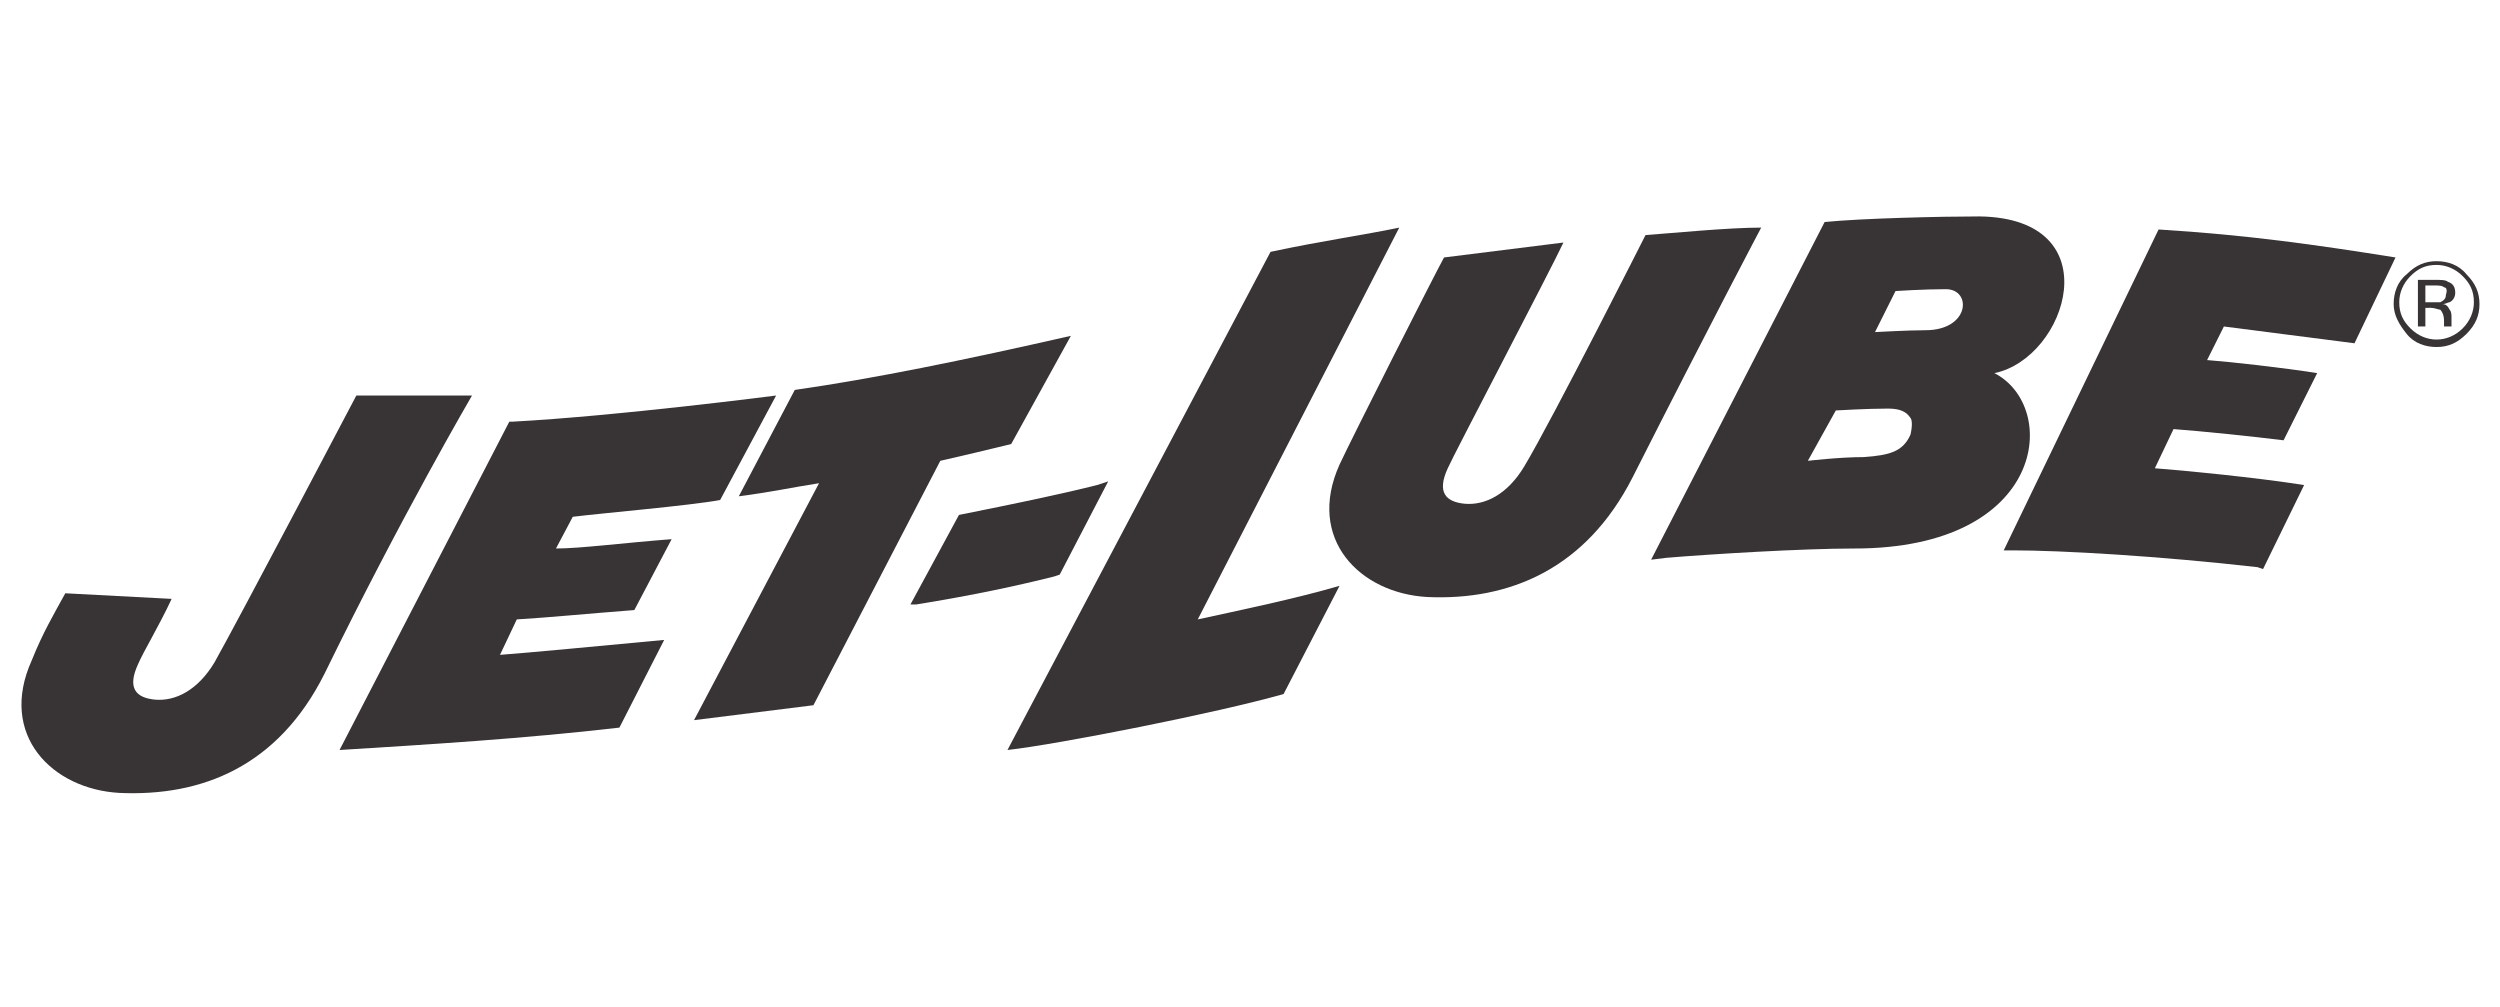
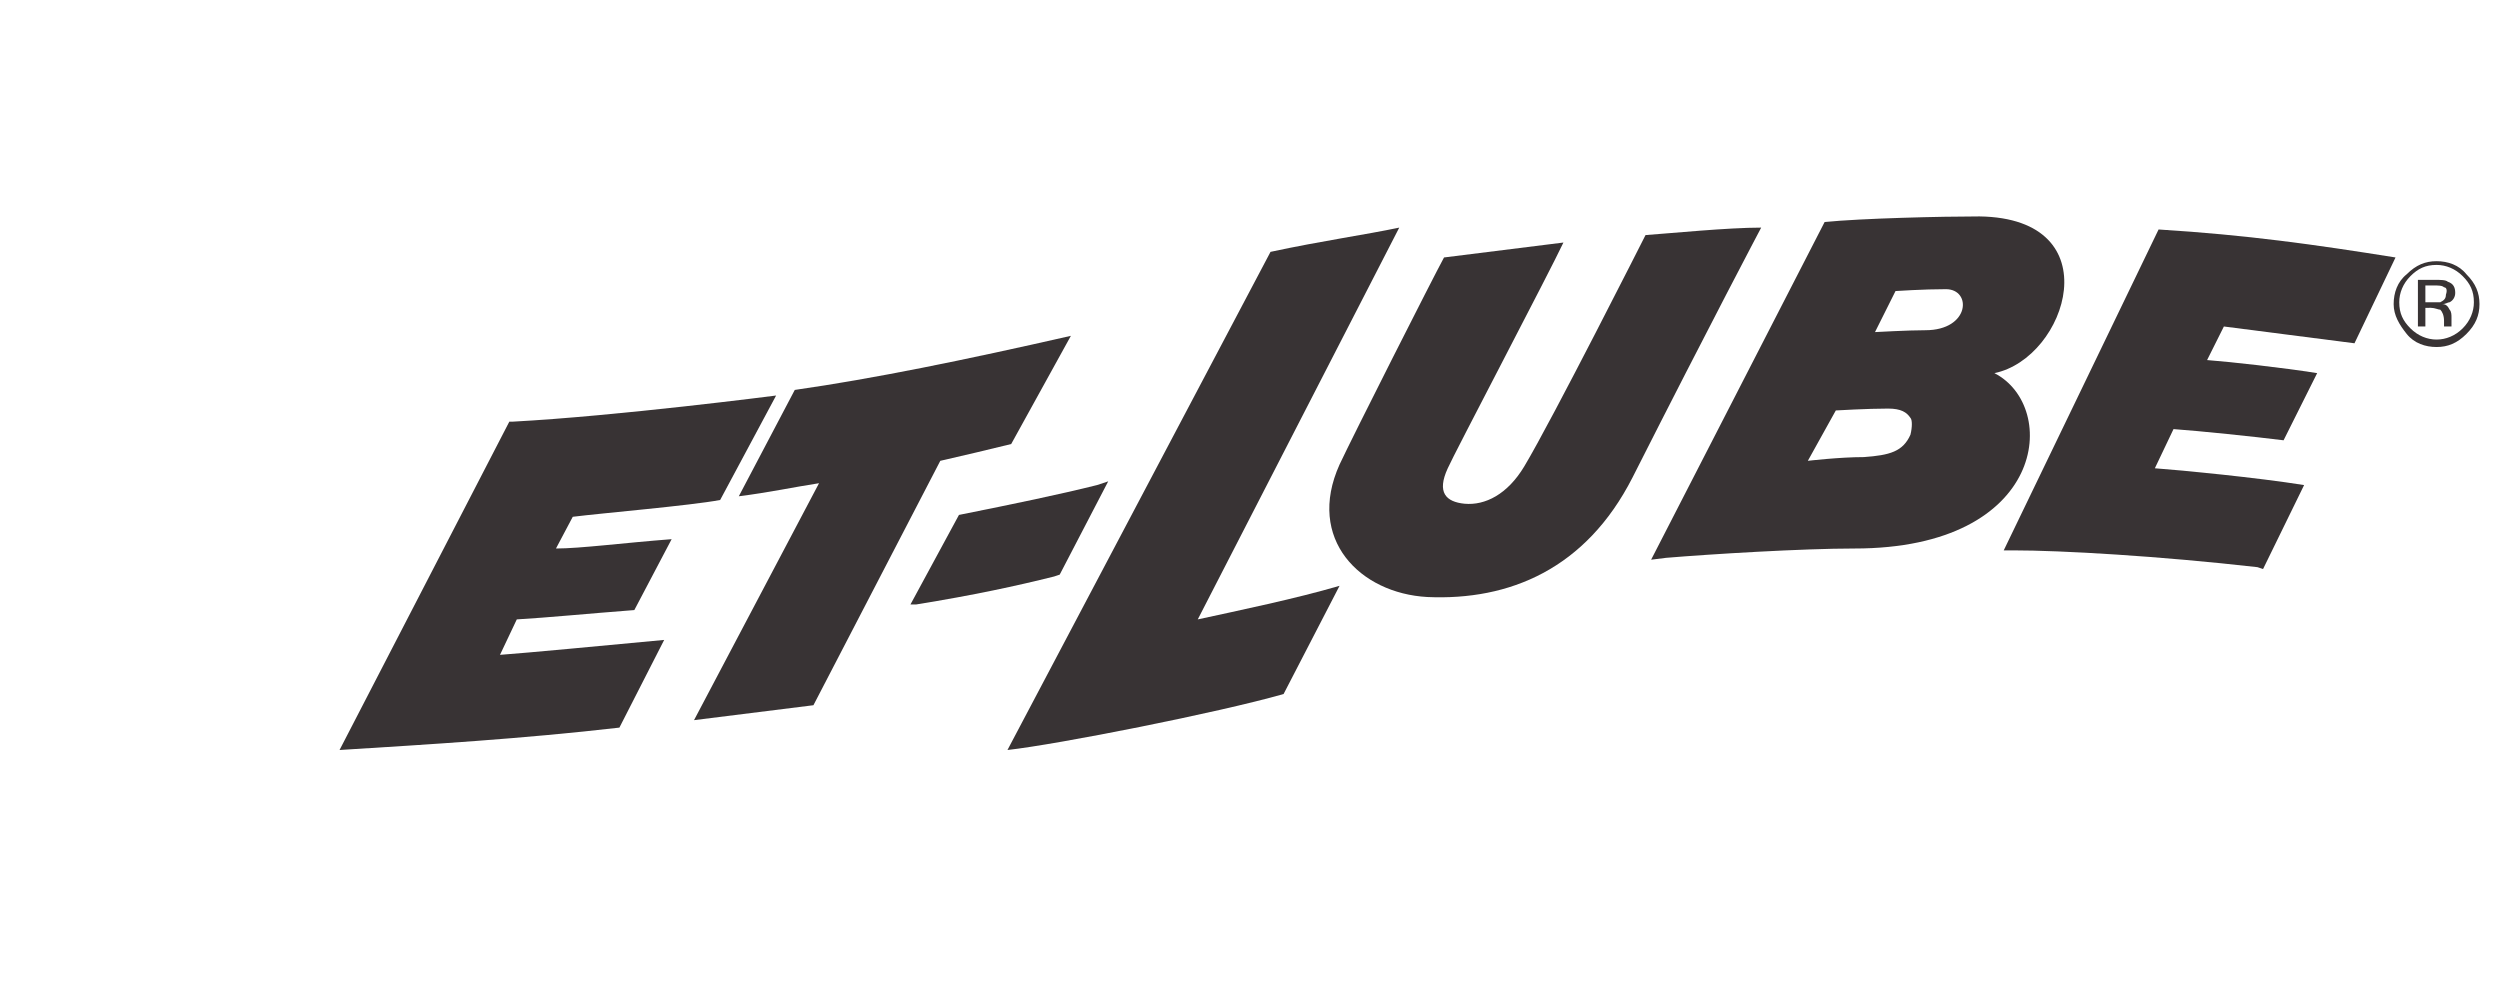
<svg xmlns="http://www.w3.org/2000/svg" id="Capa_1" x="0px" y="0px" width="134px" height="54px" viewBox="0 0 134 54" style="enable-background:new 0 0 134 54;" xml:space="preserve">
  <style type="text/css">	.st0{fill:#383334;}	.st1{display:none;fill:#383334;}</style>
  <g>
    <g>
      <path class="st0" d="M106.1,11.6c-2,0-6.3,0.1-8.3,0.3L88.5,30l0.8-0.1c2.4-0.2,7.3-0.5,10.1-0.5c10.3,0,11-7.6,7.5-9.4   C110.8,19.2,113.2,11.7,106.1,11.6z M102.4,23.3c-0.4,0.9-1.1,1.1-2.5,1.2c-1.3,0-3,0.2-3,0.2l1.5-2.7c0,0,1.7-0.1,2.8-0.1   c0.7,0,1,0.2,1.2,0.5C102.5,22.5,102.5,22.9,102.4,23.3z M103.2,17.7c-0.9,0-2.7,0.1-2.7,0.1l1.1-2.2c0,0,1.5-0.1,2.7-0.1   C105.7,15.5,105.6,17.7,103.2,17.7z" />
      <path class="st0" d="M27.3,22.6h0.2c5.6-0.3,14.1-1.4,14.1-1.4l-3,5.6c-1.6,0.3-6.3,0.7-7.9,0.9l-0.9,1.7c1.3,0,3.6-0.3,6.2-0.5   l-2,3.8c-2.6,0.2-4.6,0.4-6.3,0.5l-0.9,1.9c1.4-0.1,5.6-0.5,8.8-0.8L33.2,39c-5.2,0.6-10.2,0.9-15,1.2L27.3,22.6z" />
      <g>
        <path class="st0" d="M121,30.4c-5.3-0.6-10.5-0.9-13.1-0.9h-0.5l8.3-17.2c4.8,0.3,8.3,0.8,12.7,1.5l-2.2,4.6    c-1.5-0.2-5.5-0.7-7-0.9l-0.9,1.8c1.3,0.1,4,0.4,5.9,0.7l-1.8,3.6c-1.6-0.2-4.5-0.5-5.9-0.6l-1,2.1c1.4,0.1,5.5,0.5,8,0.9    l-2.2,4.5L121,30.4z" />
      </g>
      <path class="st0" d="M51.4,27.6L51.4,27.6c3-0.6,5.4-1.1,7.4-1.6l0.6-0.2l-2.6,5l-0.3,0.1c-2,0.5-4.3,1-7.4,1.5h-0.3L51.4,27.6z" />
      <path class="st0" d="M57.4,18c-5.7,1.3-10.6,2.3-14.8,2.9l-3,5.7c1.6-0.2,3-0.5,4.3-0.7l-6.7,12.7l6.4-0.8l6.8-13.1   c1.3-0.3,2.6-0.6,3.8-0.9L57.4,18z" />
      <path class="st0" d="M71.8,31.4c-2.4,0.7-5.3,1.3-7.6,1.8l10.8-21c-1.9,0.4-4.1,0.7-6.9,1.3L54,40.2c2.7-0.3,11.3-2,14.8-3   L71.8,31.4z" />
      <path class="st1" d="M71.6,24.6c4.5-8.6,5.6-10.8,5.6-10.8h0.2c2.1-0.3,4-0.6,5.7-0.7l0.8-0.1c0,0-5,9.5-6.2,11.9   c-0.6,1.2,0,1.9,1,1.9s2.4-0.5,3.2-2c1.2-2.4,6.4-12.2,6.4-12.2c2.3-0.2,4.4-0.3,6.3-0.4c0,0-2.5,5-7,13.2   c-2.8,5.2-7.6,7-11.4,6.4C72.3,31.2,69.6,28.5,71.6,24.6z" />
-       <path class="st0" d="M19.1,21.2c0,0-6.2,11.8-7.6,14.3c-0.9,1.5-2.1,2.1-3.2,2c-1-0.1-1.5-0.6-0.9-1.9c0.3-0.7,1.1-2,1.8-3.5   l-5.7-0.3c-0.6,1.1-1.2,2.1-1.8,3.6c-1.8,4,1.1,6.9,4.7,7.1c4.4,0.2,8.5-1.4,11-6.4c4.1-8.4,7.9-14.9,7.9-14.9   C23.3,21.2,21.2,21.2,19.1,21.2z" />
      <path class="st0" d="M88.2,12.6c0,0-5,9.9-6.5,12.4c-0.9,1.5-2.1,2.1-3.2,2c-1-0.1-1.5-0.6-0.9-1.9c0.3-0.7,5.5-10.6,6.2-12.1   l-6.4,0.8c-0.6,1.1-4.9,9.6-5.6,11.1c-1.8,4,1.1,6.9,4.7,7.1c4.4,0.2,8.5-1.5,11-6.4c4.2-8.3,6.9-13.4,6.9-13.4   C92.6,12.2,89.6,12.5,88.2,12.6z" />
    </g>
    <g>
      <path class="st0" d="M132.2,17.9c-0.5,0.5-1,0.7-1.6,0.7s-1.2-0.2-1.6-0.7c-0.4-0.5-0.7-1-0.7-1.6s0.2-1.2,0.7-1.6   c0.5-0.5,1-0.7,1.6-0.7s1.2,0.2,1.6,0.7c0.5,0.5,0.7,1,0.7,1.6S132.7,17.4,132.2,17.9z M129.2,14.8c-0.4,0.4-0.6,0.9-0.6,1.4   c0,0.6,0.2,1,0.6,1.4c0.4,0.4,0.9,0.6,1.4,0.6s1-0.2,1.4-0.6s0.6-0.9,0.6-1.4c0-0.6-0.2-1-0.6-1.4c-0.4-0.4-0.9-0.6-1.4-0.6   C130,14.2,129.6,14.4,129.2,14.8z M130.5,15c0.3,0,0.6,0,0.7,0.1c0.3,0.1,0.4,0.3,0.4,0.6c0,0.2-0.1,0.4-0.3,0.5   c-0.1,0-0.2,0.1-0.4,0.1c0.2,0,0.3,0.1,0.4,0.3c0.1,0.1,0.1,0.3,0.1,0.4v0.2c0,0.1,0,0.1,0,0.2s0,0.1,0,0.1l0,0H131l0,0l0,0v-0.1   v-0.2c0-0.3-0.1-0.5-0.2-0.6c-0.1,0-0.3-0.1-0.5-0.1H130v1h-0.4V15H130.5L130.5,15z M131,15.4c-0.1-0.1-0.3-0.1-0.6-0.1H130v0.9   h0.4c0.2,0,0.3,0,0.4,0c0.2-0.1,0.3-0.2,0.3-0.4C131.2,15.5,131.1,15.4,131,15.4z" />
    </g>
  </g>
</svg>